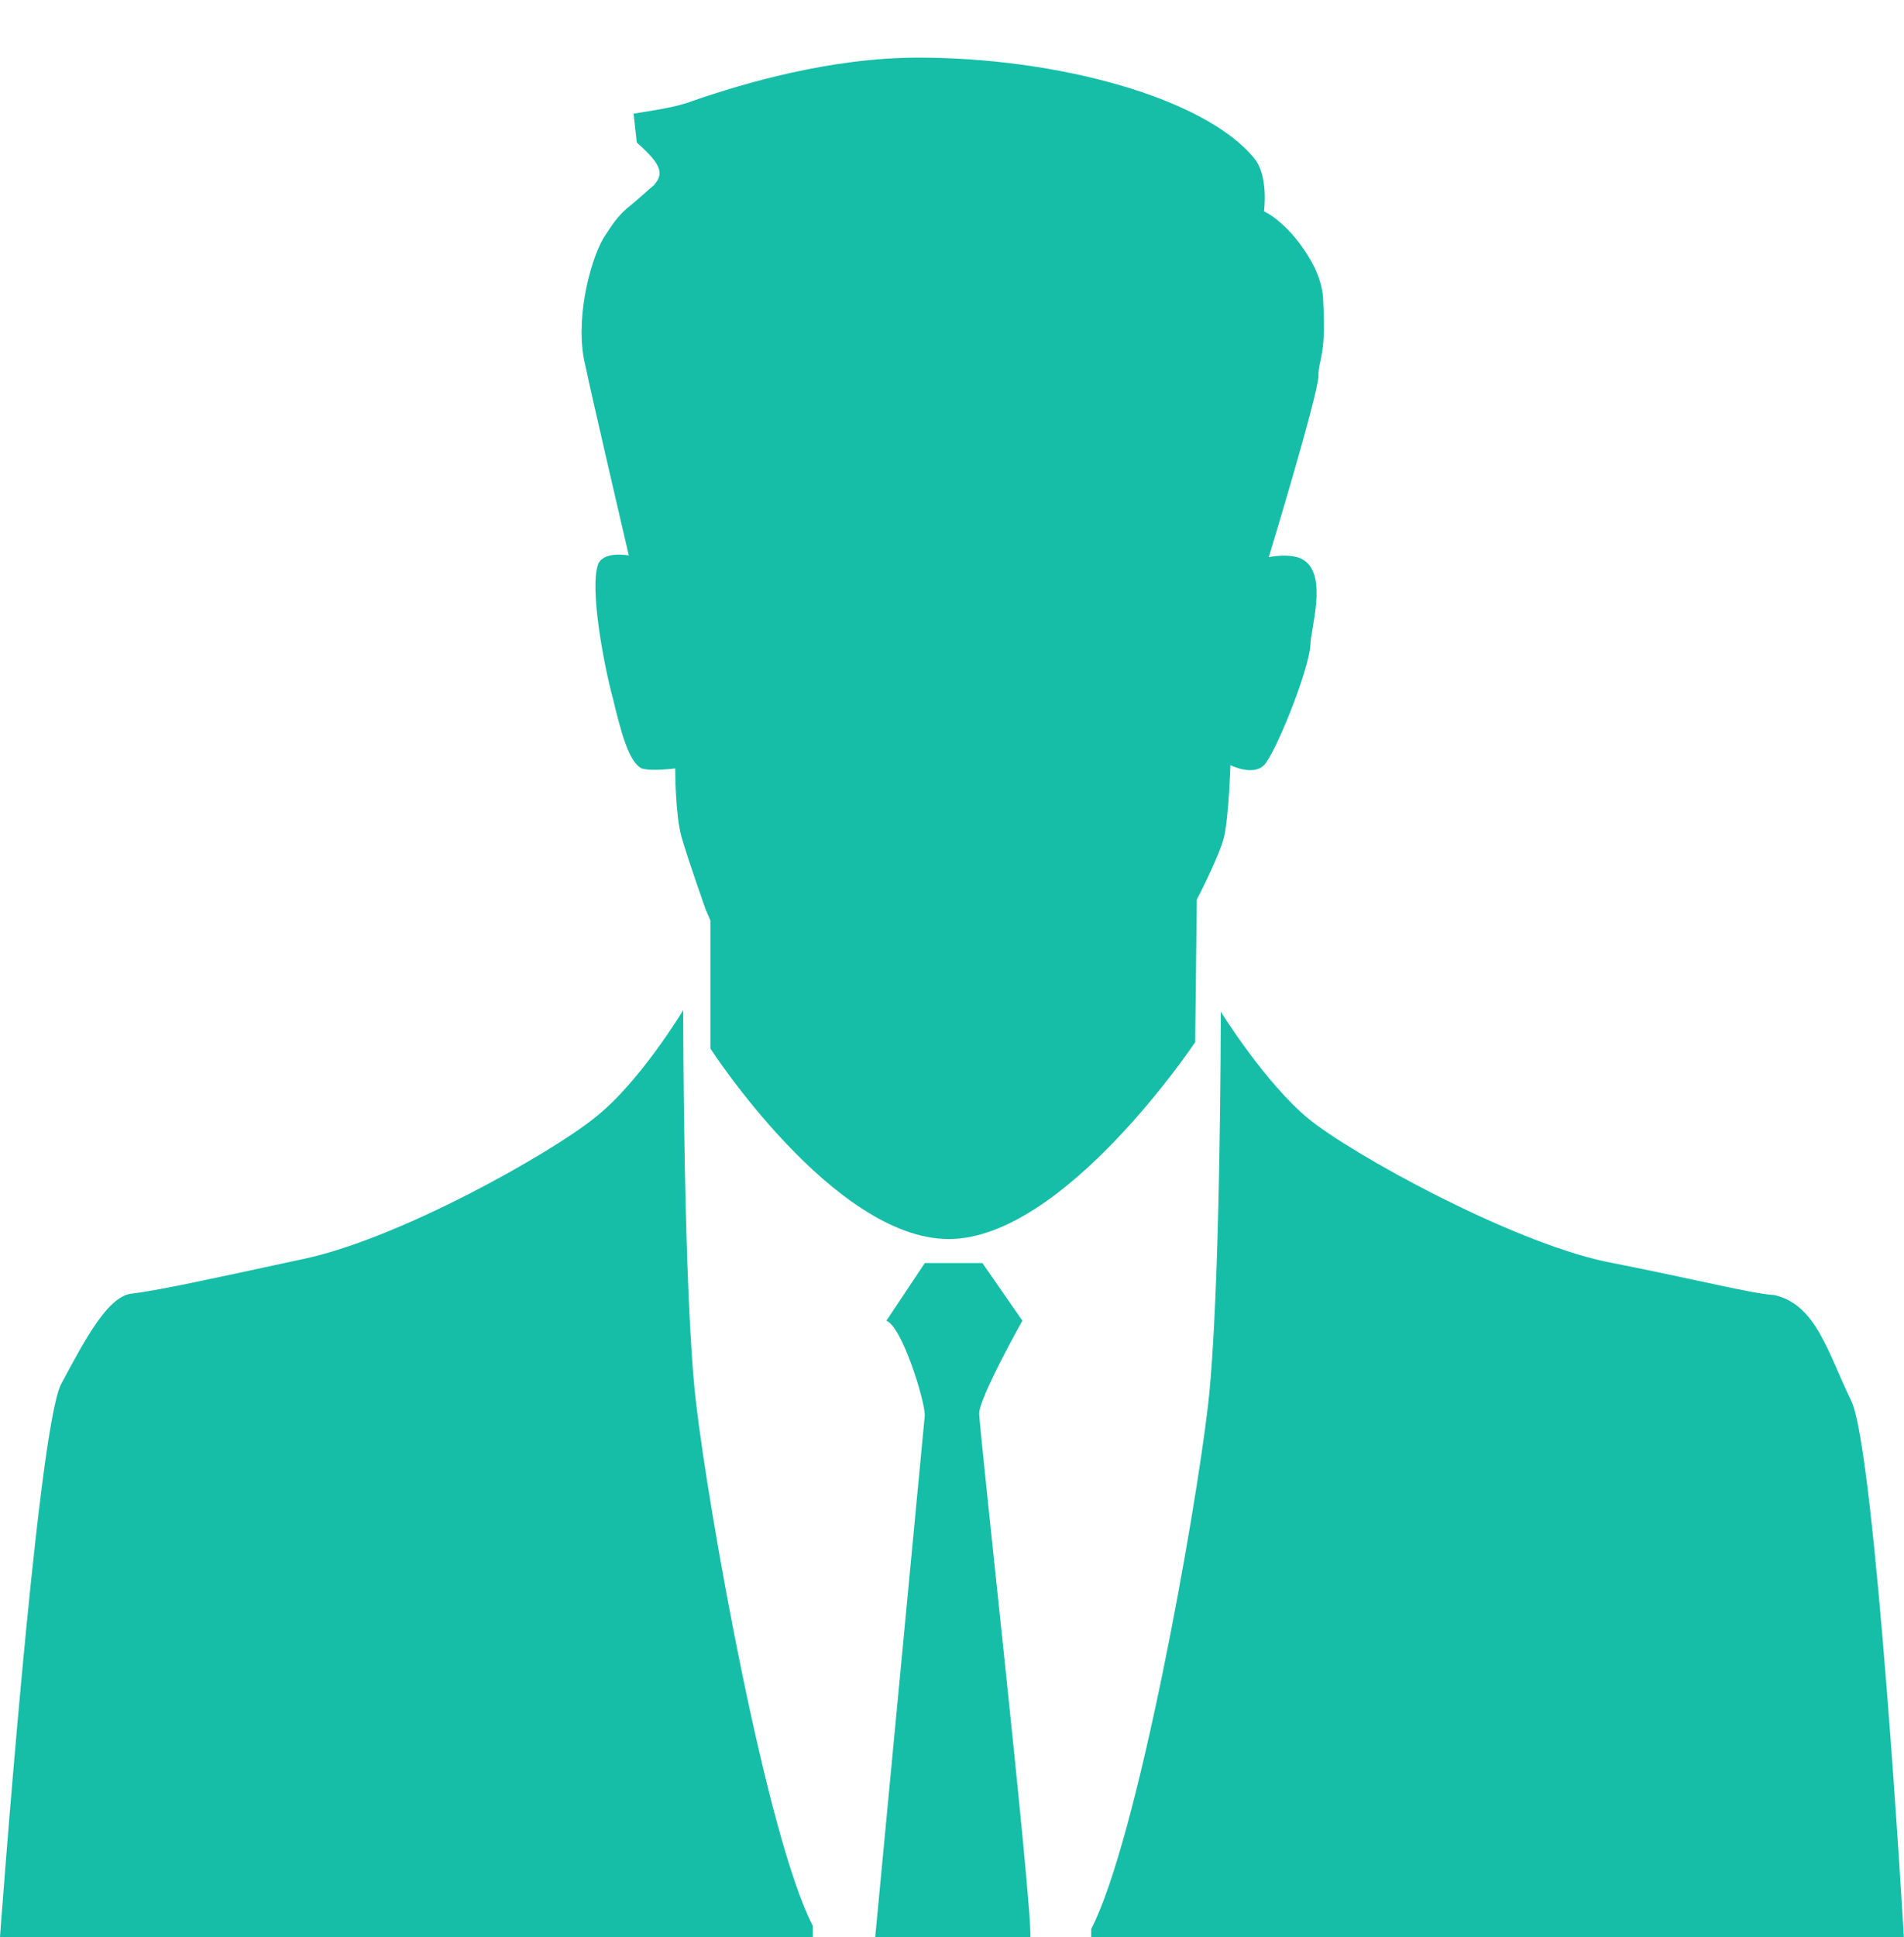
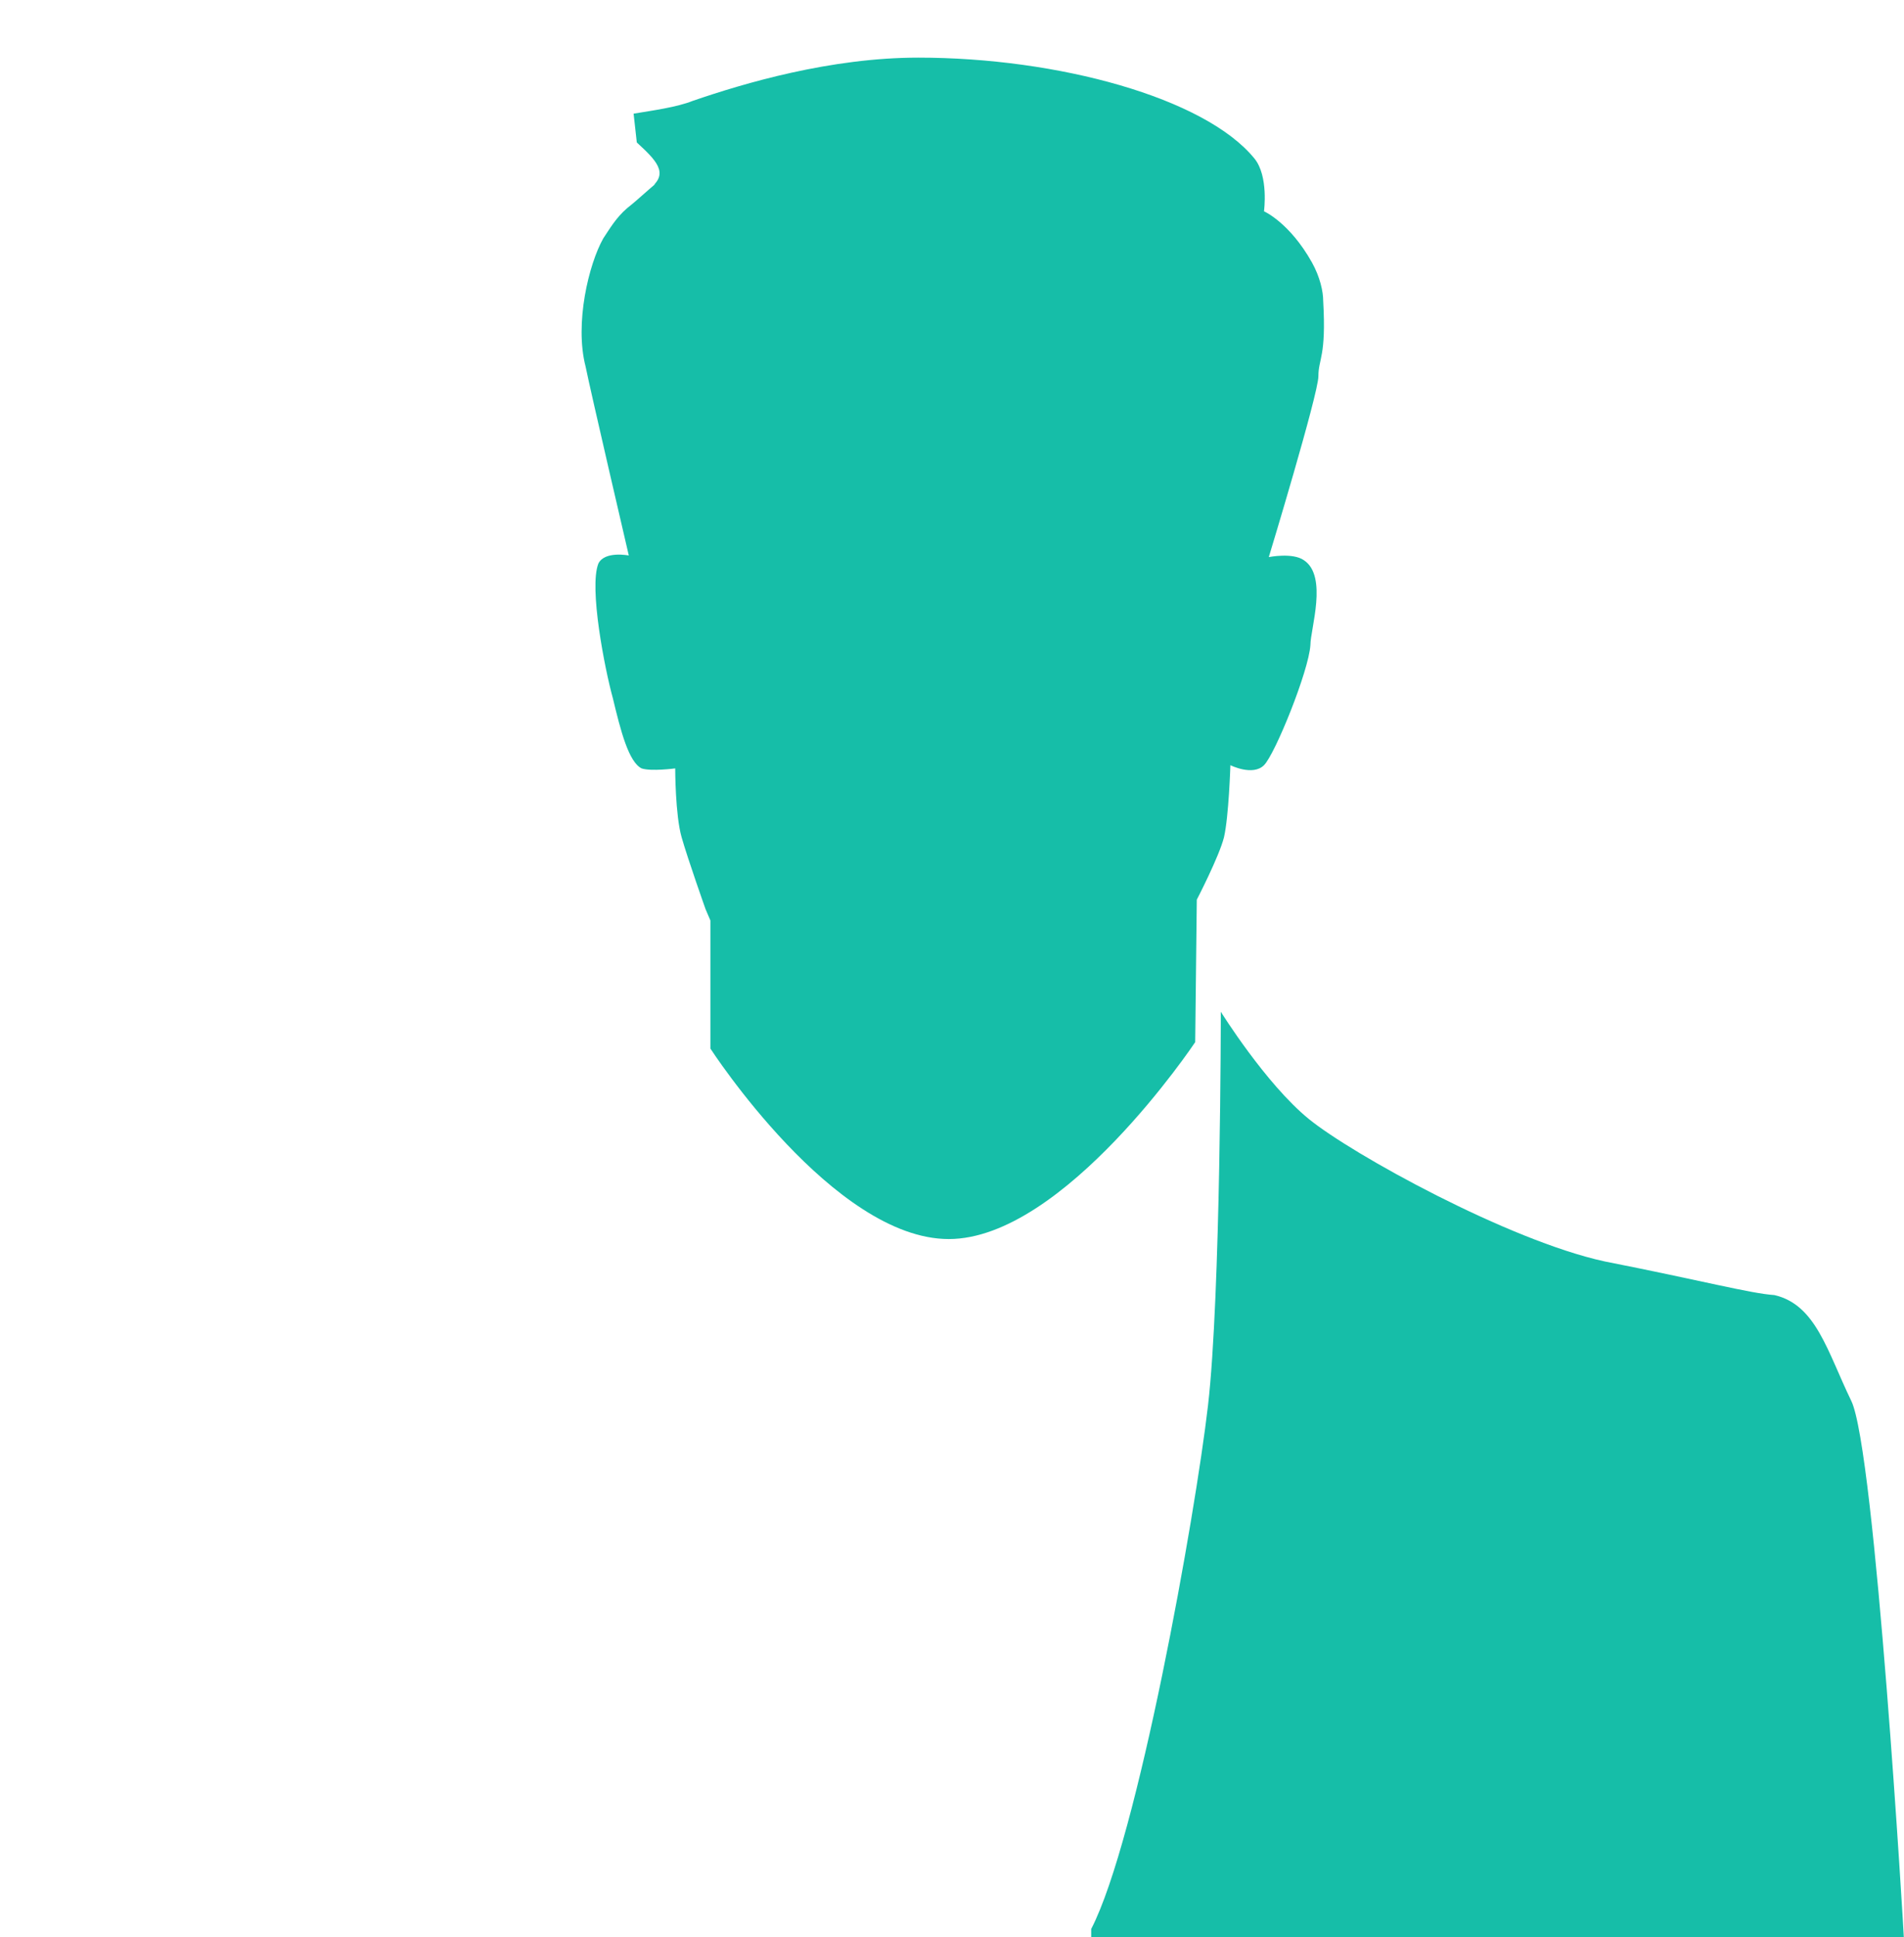
<svg xmlns="http://www.w3.org/2000/svg" version="1.1" id="レイヤー_1" x="0px" y="0px" viewBox="0 0 119 121" style="enable-background:new 0 0 119 121;" xml:space="preserve">
  <style type="text/css">
	.st0{fill:#16BEA8;}
</style>
  <g>
    <path class="st0" d="M39.8,8.9c1.2,1.1,2,1.9,0.9,2.8c0.2-0.2,0.5-0.4-0.1,0.1c-0.8,0.7-0.9,0.8-1.4,1.2c-0.7,0.6-1.1,1.3-1.5,1.9   c-0.9,1.6-1.8,5.3-1.1,8c0.3,1.5,2.7,11.8,2.7,11.8s-1.5-0.3-1.9,0.5c-0.6,1.5,0.4,6.6,0.9,8.4c0.5,2.1,1,4,1.8,4.4   c0.6,0.2,2.1,0,2.1,0s0,2.9,0.4,4.3c0.4,1.4,1.5,4.5,1.5,4.5l0.3,0.7v8c0,0,7.7,11.9,14.9,11.9c7.2,0,15.4-12.3,15.4-12.3l0.1-8.9   c0,0,1.4-2.7,1.7-3.9c0.3-1.3,0.4-4.5,0.4-4.5s1.4,0.7,2.1,0c0.7-0.7,2.8-5.9,2.9-7.5c0-1,1.1-4.3-0.4-5.3   c-0.7-0.5-2.2-0.2-2.2-0.2s3.1-10.2,3.1-11.3c0-1.1,0.5-1.2,0.3-4.7c0-0.6-0.2-1.5-0.7-2.4c-1.4-2.5-3-3.2-3-3.2s0.3-2.2-0.6-3.3   c-3.1-3.8-12.3-6.3-21-6.3c-5.5,0-10.9,1.6-14.1,2.7c-1,0.4-2.5,0.6-3.7,0.8L39.8,8.9z" />
-     <path class="st0" d="M40.7,11.8C40.7,11.8,40.7,11.8,40.7,11.8C40.6,11.9,40.5,11.9,40.7,11.8z" />
-     <path class="st0" d="M63.9,82.5l-2.5-3.6h-3.6l-2.4,3.6c1,0.4,2.4,5,2.4,5.9L54.7,121h9.7c0.1-2.2-3.2-31.7-3.2-32.7   S63.9,82.5,63.9,82.5z" />
    <path class="st0" d="M115.7,87.5c-1.5-3.1-2.2-6-4.8-6.6c-1.5-0.1-4.5-0.9-10.6-2.1c-6-1.3-15.8-6.7-18.5-8.9   c-2.7-2.2-5.5-6.7-5.5-6.7s0,17.7-0.8,24.6s-4.4,27.1-7.3,32.7v0.7H119C119,121,117.2,90.5,115.7,87.5z" />
-     <path class="st0" d="M42.7,63.1c0,0-2.7,4.5-5.5,6.7c-2.7,2.2-12.4,7.7-18.5,8.9c-6,1.3-8.8,1.9-10.4,2.1c-1.5,0.1-2.9,2.7-4.5,5.7   C2.3,89.6,0,121,0,121h50.8v-0.7c-2.9-5.6-6.5-25.8-7.3-32.7C42.7,80.8,42.7,63.1,42.7,63.1z" />
  </g>
</svg>